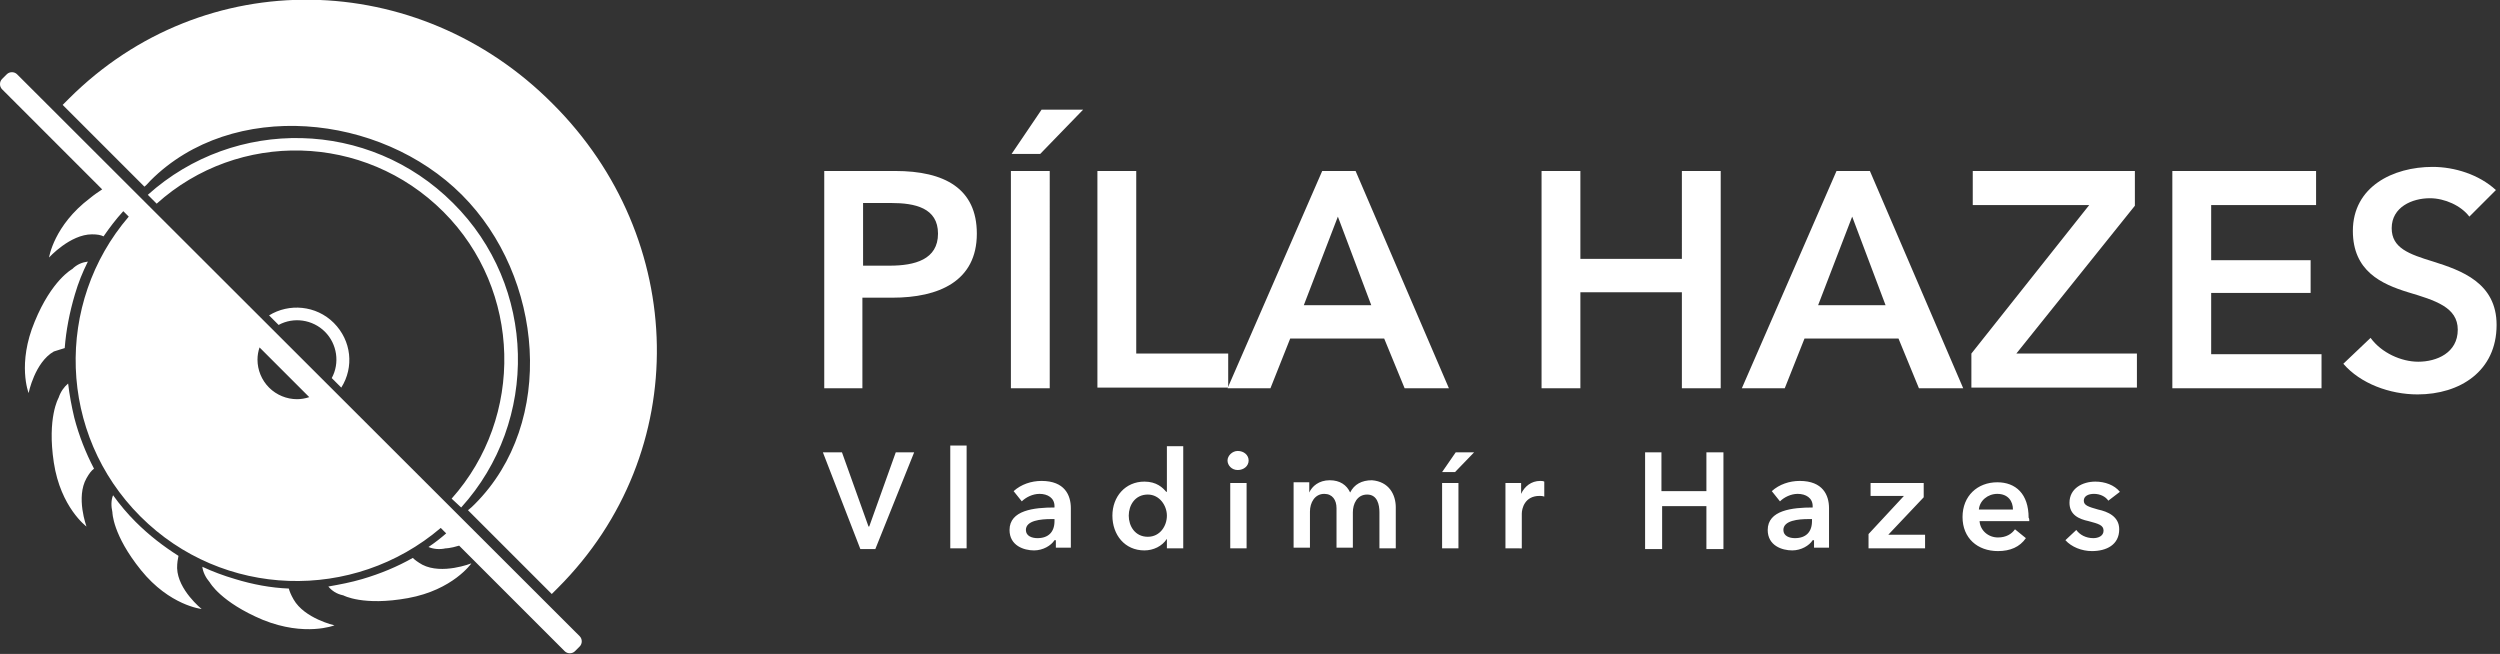
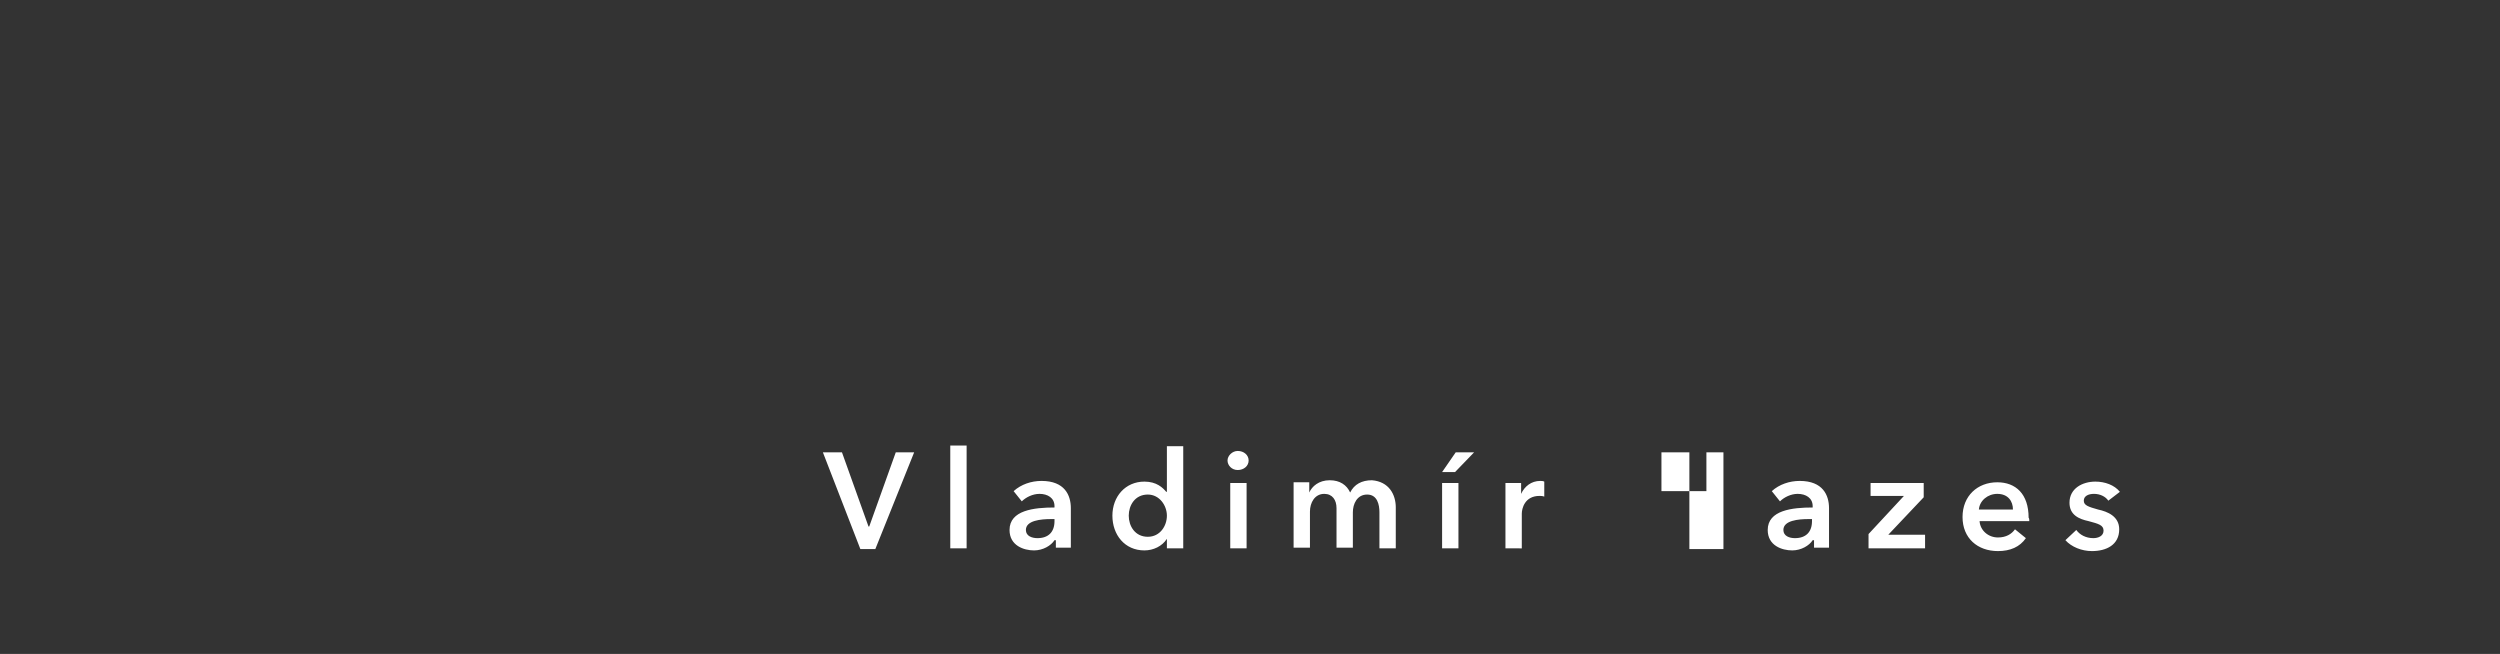
<svg xmlns="http://www.w3.org/2000/svg" version="1.1" id="Layer_1" x="0" y="0" viewBox="0 0 367 96" xml:space="preserve">
  <rect x="0" y="0" width="367" height="96" fill="#333333" stroke="none" />
  <style>.st0{fill:#fff}</style>
-   <path class="st0" d="M26 83.4c0-.8.1-1.3.2-1.8-2.2-1.4-4.3-3-6.3-5-1.2-1.2-2.3-2.5-3.3-3.9-.3.7-.3 1.6-.1 2.5 0 0 0 3.3 4.2 8.5s8.9 5.7 8.9 5.7-3.5-2.8-3.6-6zM9.5 51.1c.2-2.6.7-5.2 1.5-7.9.5-1.7 1.1-3.2 1.9-4.8-.8.1-1.6.4-2.3 1.1 0 0-3 1.6-5.5 7.7-2.6 6.2-.9 10.5-.9 10.5s.9-4.5 3.7-6.1c.7-.2 1.2-.4 1.6-.5zM43.1 88c-.4-.7-.6-1.2-.7-1.6-2.6-.1-5.3-.6-7.9-1.4-1.7-.5-3.3-1.1-4.8-1.8.1.8.5 1.6 1.1 2.3 0 0 1.6 2.9 7.8 5.5 6.2 2.5 10.5.8 10.5.8s-4.4-1-6-3.8zM10 56.3c-.6.5-1.1 1.2-1.4 2.1 0 0-1.7 2.9-.7 9.5s4.8 9.4 4.8 9.4-1.6-4.3 0-7.1c.4-.7.7-1.1 1.1-1.4-1.2-2.3-2.2-4.8-2.9-7.5-.4-1.7-.7-3.3-.9-5zm52 26.6c-.7-.4-1.1-.7-1.4-1-2.3 1.3-4.7 2.3-7.4 3.1-1.7.5-3.3.8-5 1.1.5.6 1.2 1.1 2.2 1.3 0 0 2.9 1.6 9.5.4 6.6-1.2 9.3-5.1 9.3-5.1s-4.3 1.7-7.2.2zm-59.5-72c-.4-.4-1.1-.4-1.5 0l-.7.7c-.4.4-.4 1.1 0 1.5L15 27.8c-.6.4-1.2.8-1.8 1.3-5.3 4-6 8.7-6 8.7s3.1-3.4 6.3-3.4c.8 0 1.3.1 1.7.3.9-1.3 1.8-2.5 2.9-3.7l.8.8C8 44.5 8.5 63.7 20.6 75.8c12.1 12.1 31.3 12.6 44.1 1.7l.8.8c-.8.7-1.7 1.4-2.6 2 .7.3 1.6.4 2.5.2 0 0 .7 0 2-.4l15.5 15.5c.4.4 1.1.4 1.5 0l.7-.7c.4-.4.4-1.1 0-1.5L2.5 10.9zm41.1 47.7c-1.5 0-3-.6-4.1-1.7-1.1-1.1-1.7-2.6-1.7-4.1 0-.6.1-1.2.3-1.8l7.3 7.3c-.6.2-1.2.3-1.8.3zm24.1 15.9C79.2 61.8 78.8 42 66.5 29.8c-12.3-12.3-32-12.7-44.8-1.2l1.3 1.3c12-10.8 30.5-10.4 42.1 1.2C76.6 42.6 77 61.2 66.3 73.2l1.4 1.3zM50.1 56.9c1.9-3 1.5-6.9-1.1-9.5-2.6-2.6-6.6-2.9-9.5-1.1l1.4 1.4c2.2-1.2 5-.8 6.8 1 1.8 1.8 2.2 4.6 1 6.8l1.4 1.4zm-28-30.4c12-12 33.7-9.9 45.7 2.1S81.7 62 69.7 74c-.3.3-.6.6-1 .9L81 87.2l.9-.9c19.9-19.9 19.1-51.3-.8-71.1-19.7-19.8-51.1-20.6-71-.7l-.9.9 12 12c.3-.2.6-.6.9-.9zM121 25.1h10.4c7.3 0 12 2.6 12 9.2 0 7-5.6 9.4-12.4 9.4h-4.4V57H121V25.1zm9.6 13.9c3.7 0 7.1-.9 7.1-4.7 0-3.8-3.4-4.5-6.9-4.5h-4.1V39h3.9zM152.9 16.1h6.1l-6.3 6.5h-4.2l4.4-6.5zm-4.5 9h5.7V57h-5.7V25.1zM161.1 25.1h5.7v26.8h13.5v5h-19.2V25.1z" />
-   <path class="st0" d="M194.1 25.1h4.9L212.7 57h-6.5l-3-7.3h-13.8l-2.9 7.3h-6.3l13.9-31.9zm7.2 19.7l-4.9-13-5 13h9.9zM226.3 25.1h5.7V38h14.9V25.1h5.7V57h-5.7V42.9H232V57h-5.7V25.1zM269.6 25.1h4.9L288.2 57h-6.5l-3-7.3h-13.8L262 57h-6.3l13.9-31.9zm7.2 19.7l-4.9-13-5 13h9.9zM289.4 51.9l17.3-21.8h-17.1v-5h23.8v5.1L296 51.9h17.7v5h-24.3v-5zM318.9 25.1H340v5h-15.4v8.1h14.6V43h-14.6v9h16.2v5h-21.9V25.1zM362.5 31.8c-1.2-1.6-3.6-2.7-5.8-2.7-2.6 0-5.6 1.3-5.6 4.4 0 2.9 2.5 3.8 6.1 4.9 4.1 1.3 9.3 3.1 9.3 9.3 0 6.8-5.4 10.2-11.6 10.2-4.1 0-8.4-1.6-10.9-4.5l4-3.8c1.6 2.2 4.5 3.5 7 3.5 2.7 0 5.8-1.3 5.8-4.7 0-3.3-3.3-4.3-7.3-5.5-3.9-1.2-8.1-3.1-8.1-9 0-6.5 5.9-9.4 11.7-9.4 3.2 0 6.8 1.1 9.3 3.4l-3.9 3.9z" />
  <g>
-     <path class="st0" d="M120.8 66.4h2.8l3.9 10.9h.1l3.9-10.9h2.7l-5.7 14.2h-2.2l-5.5-14.2zM139.5 65.4h2.4v15.1h-2.4V65.4zM154.8 79.3c-.5.8-1.7 1.5-3 1.5-1.5 0-3.6-.7-3.6-3 0-2.9 3.6-3.3 6.6-3.3v-.2c0-1.2-1-1.8-2.2-1.8-1 0-2 .5-2.6 1.1l-1.2-1.5c1.1-1 2.6-1.5 4.1-1.5 3.4 0 4.3 2.1 4.3 4v5.8H155v-1.1zm0-3.1h-.5c-1.5 0-3.7.2-3.7 1.6 0 .9.9 1.2 1.7 1.2 1.6 0 2.5-.9 2.5-2.5v-.3zM173.6 80.5h-2.3v-1.4c-.7 1.1-2 1.7-3.3 1.7-2.9 0-4.7-2.3-4.7-5.1s1.9-5 4.7-5c1.8 0 2.7.9 3.2 1.5h.1v-6.7h2.4v15zm-5.1-1.7c1.8 0 2.8-1.6 2.8-3.1s-1.1-3.1-2.8-3.1c-1.9 0-2.8 1.6-2.8 3.1s.9 3.1 2.8 3.1zM181.7 66.2c.9 0 1.6.6 1.6 1.4 0 .8-.7 1.4-1.6 1.4-.9 0-1.5-.7-1.5-1.4s.7-1.4 1.5-1.4zm-1.1 4.7h2.4v9.6h-2.4v-9.6zM204.9 74.5v6h-2.4v-5.3c0-1.1-.3-2.6-1.8-2.6s-2.1 1.4-2.1 2.6v5.2h-2.4v-5.8c0-1.2-.6-2.1-1.8-2.1-1.4 0-2.1 1.3-2.1 2.6v5.3h-2.4v-9.6h2.3v1.5c.4-.9 1.4-1.8 3-1.8 1.5 0 2.5.7 3 1.8.6-1.2 1.7-1.8 3.2-1.8 2.5.2 3.5 2.1 3.5 4zM211.7 70.9h2.4v9.6h-2.4v-9.6zm2-4.5h2.7l-2.8 2.9h-1.9l2-2.9zM221 70.9h2.3v1.6c.5-1.1 1.5-1.9 2.8-1.9.2 0 .4 0 .6.1v2.2c-.3-.1-.5-.1-.7-.1-2.2 0-2.6 1.9-2.6 2.6v5.1H221v-9.6zM241.4 66.4h2.5v5.7h6.6v-5.7h2.5v14.2h-2.5v-6.3H244v6.3h-2.5V66.4zM266.1 79.3c-.5.8-1.7 1.5-3 1.5-1.5 0-3.6-.7-3.6-3 0-2.9 3.6-3.3 6.6-3.3v-.2c0-1.2-1-1.8-2.2-1.8-1 0-2 .5-2.6 1.1l-1.2-1.5c1.1-1 2.6-1.5 4.1-1.5 3.4 0 4.3 2.1 4.3 4v5.8h-2.2v-1.1zm-.1-3.1h-.5c-1.5 0-3.7.2-3.7 1.6 0 .9.9 1.2 1.7 1.2 1.6 0 2.5-.9 2.5-2.5v-.3zM274.3 78.4l5.2-5.6h-4.9v-1.9h7.8V73l-5.2 5.5h5.4v2h-8.3v-2.1zM297.9 76.5h-7.3c.1 1.4 1.3 2.4 2.7 2.4 1.2 0 2-.5 2.5-1.2l1.6 1.3c-.9 1.3-2.3 1.9-4.1 1.9-3 0-5.2-1.9-5.2-5s2.2-5.1 5.1-5.1c2.7 0 4.6 1.7 4.6 5.2.1.1.1.3.1.5zm-2.4-1.7c0-1.2-.7-2.3-2.3-2.3-1.4 0-2.6 1-2.7 2.3h5zM309.5 73.5c-.4-.6-1.2-1-2.1-1-.8 0-1.5.3-1.5 1s.7.9 2.1 1.3c1.4.3 3.1 1 3.1 2.9 0 2.3-1.9 3.2-4 3.2-1.5 0-3-.6-3.9-1.6l1.6-1.5c.5.7 1.4 1.2 2.5 1.2.7 0 1.5-.3 1.5-1.1s-.7-1-2.2-1.4c-1.4-.3-2.8-.9-2.8-2.7 0-2.1 1.9-3.1 3.8-3.1 1.4 0 2.8.5 3.6 1.5l-1.7 1.3z" />
+     <path class="st0" d="M120.8 66.4h2.8l3.9 10.9h.1l3.9-10.9h2.7l-5.7 14.2h-2.2l-5.5-14.2zM139.5 65.4h2.4v15.1h-2.4V65.4zM154.8 79.3c-.5.8-1.7 1.5-3 1.5-1.5 0-3.6-.7-3.6-3 0-2.9 3.6-3.3 6.6-3.3v-.2c0-1.2-1-1.8-2.2-1.8-1 0-2 .5-2.6 1.1l-1.2-1.5c1.1-1 2.6-1.5 4.1-1.5 3.4 0 4.3 2.1 4.3 4v5.8H155v-1.1zm0-3.1h-.5c-1.5 0-3.7.2-3.7 1.6 0 .9.9 1.2 1.7 1.2 1.6 0 2.5-.9 2.5-2.5v-.3zM173.6 80.5h-2.3v-1.4c-.7 1.1-2 1.7-3.3 1.7-2.9 0-4.7-2.3-4.7-5.1s1.9-5 4.7-5c1.8 0 2.7.9 3.2 1.5h.1v-6.7h2.4v15zm-5.1-1.7c1.8 0 2.8-1.6 2.8-3.1s-1.1-3.1-2.8-3.1c-1.9 0-2.8 1.6-2.8 3.1s.9 3.1 2.8 3.1zM181.7 66.2c.9 0 1.6.6 1.6 1.4 0 .8-.7 1.4-1.6 1.4-.9 0-1.5-.7-1.5-1.4s.7-1.4 1.5-1.4zm-1.1 4.7h2.4v9.6h-2.4v-9.6zM204.9 74.5v6h-2.4v-5.3c0-1.1-.3-2.6-1.8-2.6s-2.1 1.4-2.1 2.6v5.2h-2.4v-5.8c0-1.2-.6-2.1-1.8-2.1-1.4 0-2.1 1.3-2.1 2.6v5.3h-2.4v-9.6h2.3v1.5c.4-.9 1.4-1.8 3-1.8 1.5 0 2.5.7 3 1.8.6-1.2 1.7-1.8 3.2-1.8 2.5.2 3.5 2.1 3.5 4zM211.7 70.9h2.4v9.6h-2.4v-9.6zm2-4.5h2.7l-2.8 2.9h-1.9l2-2.9zM221 70.9h2.3v1.6c.5-1.1 1.5-1.9 2.8-1.9.2 0 .4 0 .6.1v2.2c-.3-.1-.5-.1-.7-.1-2.2 0-2.6 1.9-2.6 2.6v5.1H221v-9.6zM241.4 66.4h2.5v5.7h6.6v-5.7h2.5v14.2h-2.5v-6.3v6.3h-2.5V66.4zM266.1 79.3c-.5.8-1.7 1.5-3 1.5-1.5 0-3.6-.7-3.6-3 0-2.9 3.6-3.3 6.6-3.3v-.2c0-1.2-1-1.8-2.2-1.8-1 0-2 .5-2.6 1.1l-1.2-1.5c1.1-1 2.6-1.5 4.1-1.5 3.4 0 4.3 2.1 4.3 4v5.8h-2.2v-1.1zm-.1-3.1h-.5c-1.5 0-3.7.2-3.7 1.6 0 .9.9 1.2 1.7 1.2 1.6 0 2.5-.9 2.5-2.5v-.3zM274.3 78.4l5.2-5.6h-4.9v-1.9h7.8V73l-5.2 5.5h5.4v2h-8.3v-2.1zM297.9 76.5h-7.3c.1 1.4 1.3 2.4 2.7 2.4 1.2 0 2-.5 2.5-1.2l1.6 1.3c-.9 1.3-2.3 1.9-4.1 1.9-3 0-5.2-1.9-5.2-5s2.2-5.1 5.1-5.1c2.7 0 4.6 1.7 4.6 5.2.1.1.1.3.1.5zm-2.4-1.7c0-1.2-.7-2.3-2.3-2.3-1.4 0-2.6 1-2.7 2.3h5zM309.5 73.5c-.4-.6-1.2-1-2.1-1-.8 0-1.5.3-1.5 1s.7.9 2.1 1.3c1.4.3 3.1 1 3.1 2.9 0 2.3-1.9 3.2-4 3.2-1.5 0-3-.6-3.9-1.6l1.6-1.5c.5.7 1.4 1.2 2.5 1.2.7 0 1.5-.3 1.5-1.1s-.7-1-2.2-1.4c-1.4-.3-2.8-.9-2.8-2.7 0-2.1 1.9-3.1 3.8-3.1 1.4 0 2.8.5 3.6 1.5l-1.7 1.3z" />
  </g>
</svg>